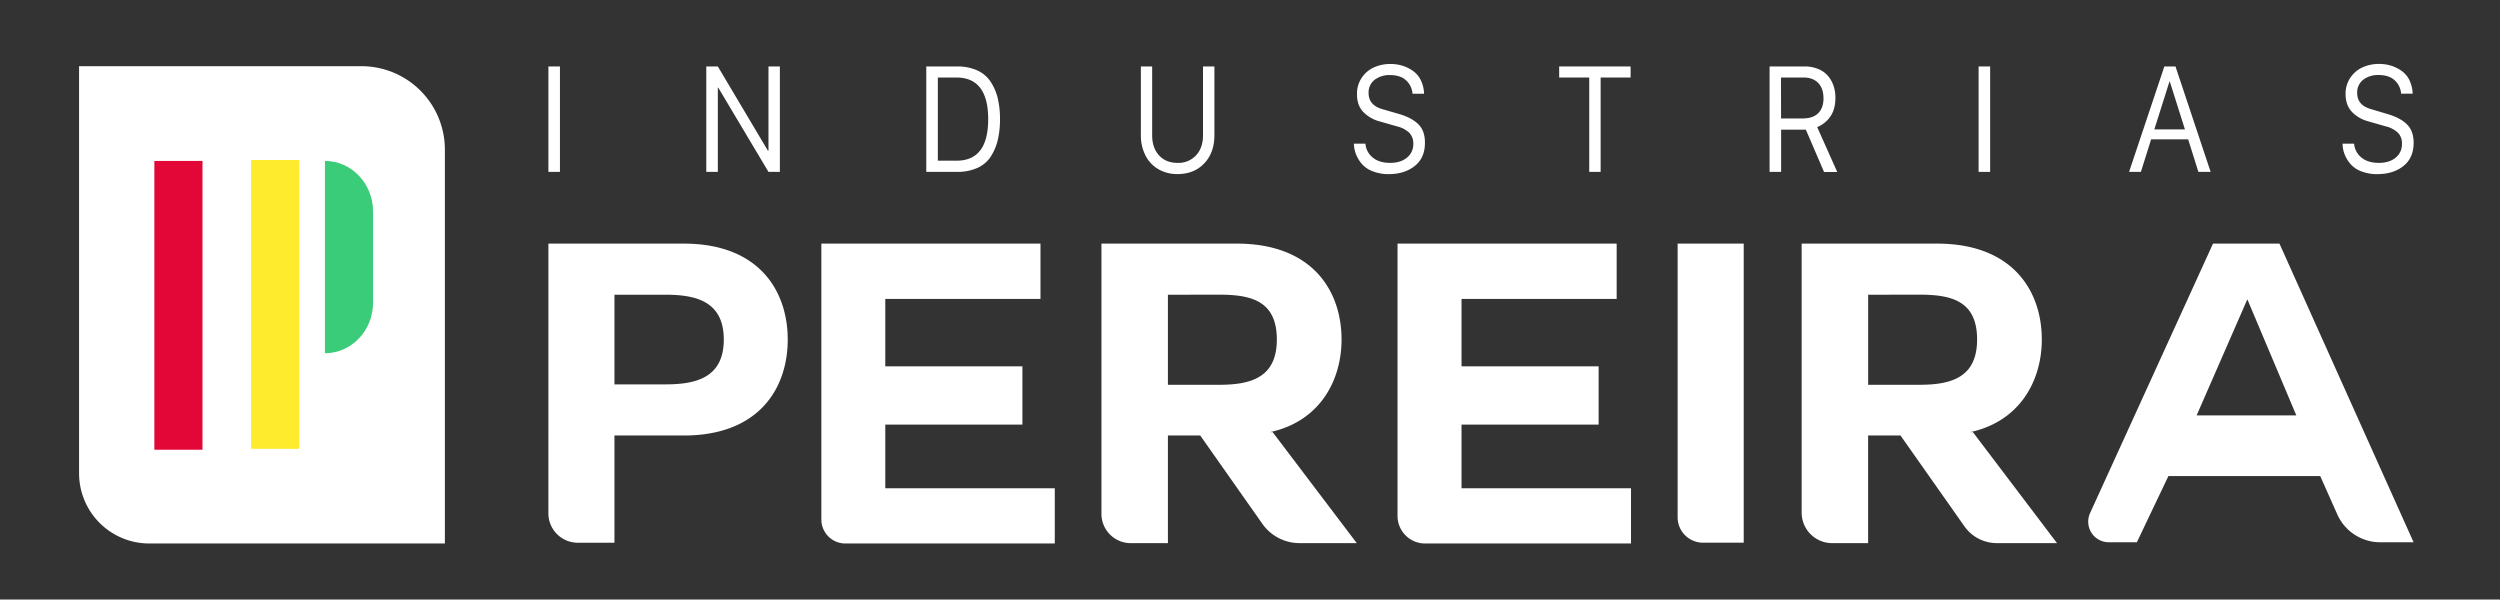
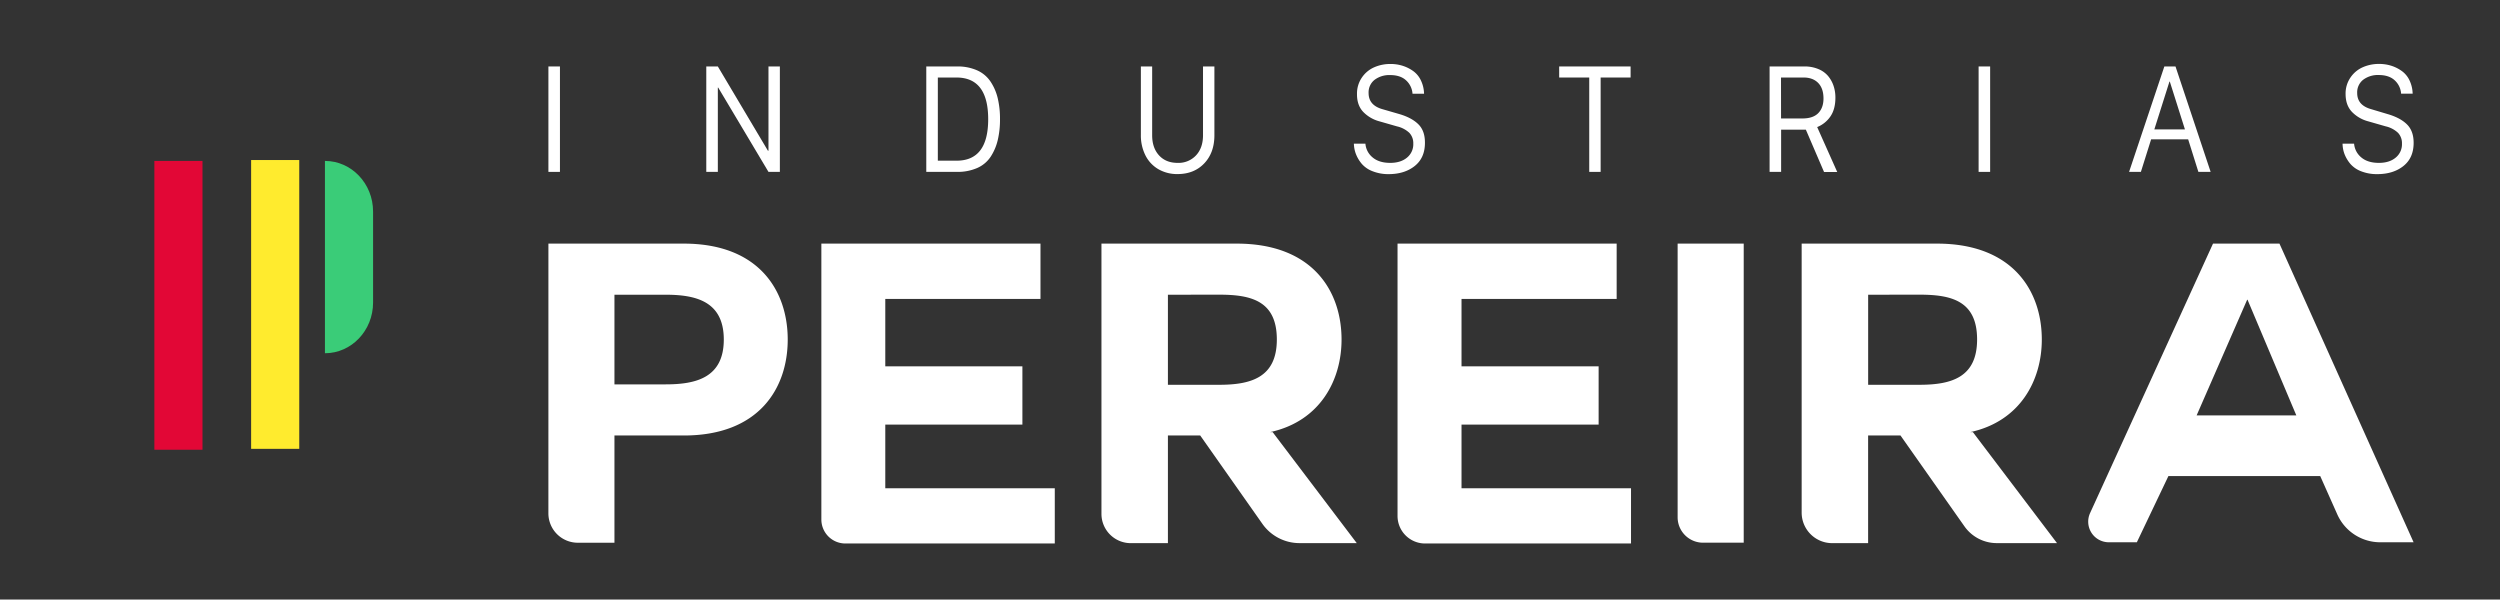
<svg xmlns="http://www.w3.org/2000/svg" viewBox="0 0 1435.15 344.15">
  <rect x="0" y="0" width="1435.15" height="344.15" fill="#333333" stroke="none" />
  <defs>
    <style>.cls-1{fill:#fff;}.cls-2{fill:#e20736;}.cls-3{fill:#3acc78;}.cls-4{fill:#ffeb2e;}</style>
  </defs>
  <g id="Elementos">
    <path class="cls-1" d="M321.44,98.67h-6.62V38.15h6.62Z" />
    <path class="cls-1" d="M412.08,98.67h-6.63V38.15h6.63l28.76,48.38h.31V38.15h6.54V98.67h-6.54L412.3,50.29h-.22Z" />
    <path class="cls-1" d="M531.74,38.15h17.64a27.49,27.49,0,0,1,11.47,2.2,18.11,18.11,0,0,1,7.68,6.35,29.53,29.53,0,0,1,4.19,9.53,50.74,50.74,0,0,1,1.34,12.18,50.86,50.86,0,0,1-1.31,12.08A30.13,30.13,0,0,1,568.68,90,17.82,17.82,0,0,1,561,96.43a27.85,27.85,0,0,1-11.66,2.24H531.74Zm6.63,6.35V92.24h10.78q18.14,0,18.13-23.83T549.15,44.5Z" />
    <path class="cls-1" d="M661.41,38.15v39.5q0,7.21,3.94,11.53T676,93.5a13.71,13.71,0,0,0,10.6-4.32q4-4.32,4-11.53V38.15h6.54v39.5q0,10-5.82,16.13T676,99.93a21.53,21.53,0,0,1-11-2.79,19,19,0,0,1-7.44-7.92,25.39,25.39,0,0,1-2.63-11.73V38.15Z" />
    <path class="cls-1" d="M777.21,82.46h6.62A11.3,11.3,0,0,0,788,90.4q3.71,3.1,10.06,3.1,6,0,9.62-3a9.87,9.87,0,0,0,3.63-8.06,8.63,8.63,0,0,0-2.25-6.17A15.22,15.22,0,0,0,802,72.56l-10.07-2.89a20.07,20.07,0,0,1-9.33-5.41Q778.94,60.42,779,54a16.2,16.2,0,0,1,2.78-9.45,16.61,16.61,0,0,1,7.08-5.92,22.73,22.73,0,0,1,9.33-1.9,23,23,0,0,1,6.9,1,21.55,21.55,0,0,1,6.08,3,13.9,13.9,0,0,1,4.48,5.37,18.56,18.56,0,0,1,1.84,7.72h-6.62a11.45,11.45,0,0,0-3.73-7.72q-3.27-3-9.1-3a14,14,0,0,0-8.93,2.71,9.14,9.14,0,0,0-3.45,7.63q0,7,8,9.25l9.84,2.85q7.08,2.12,10.82,5.9T818,82q0,8.64-5.87,13.3t-14.95,4.66A24.39,24.39,0,0,1,788,98.32a15.39,15.39,0,0,1-6.23-4.23,19.63,19.63,0,0,1-3.35-5.56A17.83,17.83,0,0,1,777.21,82.46Z" />
    <path class="cls-1" d="M918.86,98.67h-6.54V44.5H895.06V38.15h41V44.5H918.86Z" />
    <path class="cls-1" d="M1035.83,38.15a20.22,20.22,0,0,1,8,1.49,14.45,14.45,0,0,1,5.6,4,17.55,17.55,0,0,1,3.14,5.64,20.87,20.87,0,0,1,1.06,6.76q0,6.8-3,11a16.77,16.77,0,0,1-7.46,5.91l11.51,25.78h-7.57l-10.45-24.31h-14.19V98.67h-6.62V38.15ZM1022.43,68h12.3q6,0,9-3c2-2,3.06-4.81,3.06-8.47q0-5.87-3.14-9T1035,44.5h-12.6Z" />
    <path class="cls-1" d="M1142.46,98.67h-6.62V38.15h6.62Z" />
    <path class="cls-1" d="M1229,98.67h-6.78l20.25-60.52h6.4l20.17,60.52H1262L1256.14,80h-21.27Zm16.61-51.81h-.22l-8.67,27.41h17.56Z" />
    <path class="cls-1" d="M1344.77,82.46h6.62a11.38,11.38,0,0,0,4.17,7.94q3.7,3.1,10.07,3.1,6,0,9.61-3a9.87,9.87,0,0,0,3.63-8.06,8.59,8.59,0,0,0-2.25-6.17,15.17,15.17,0,0,0-7.06-3.73l-10.07-2.89a20,20,0,0,1-9.32-5.41q-3.66-3.84-3.66-10.27a16.2,16.2,0,0,1,2.79-9.45,16.64,16.64,0,0,1,7.07-5.92,22.79,22.79,0,0,1,9.33-1.9,23.11,23.11,0,0,1,6.91,1,21.49,21.49,0,0,1,6.07,3,13.92,13.92,0,0,1,4.49,5.37,18.87,18.87,0,0,1,1.84,7.72h-6.63a11.44,11.44,0,0,0-3.72-7.72q-3.29-3-9.11-3a14,14,0,0,0-8.93,2.71,9.14,9.14,0,0,0-3.45,7.63q0,7,8,9.25L1371,65.6q7.08,2.12,10.83,5.9T1385.57,82q0,8.64-5.86,13.3t-15,4.66a24.4,24.4,0,0,1-9.2-1.61,15.46,15.46,0,0,1-6.23-4.23,19.87,19.87,0,0,1-3.35-5.56A17.83,17.83,0,0,1,1344.77,82.46Z" />
    <path class="cls-1" d="M314.82,139.85h77.74c43.22,0,59.64,27.17,59.64,55.07S435.78,250,392.56,250H352.73v61.56h-21a16.88,16.88,0,0,1-16.92-16.85Zm37.91,80.8h29.45c17.38,0,33.32-3.85,33.32-25.73s-15.94-25.73-33.32-25.73H352.73Z" />
    <path class="cls-1" d="M508.21,243.73v36.55h97.3V312H485.32a13.78,13.78,0,0,1-13.81-13.76V139.85H597.3v31.74H508.21v38.72h78.71v33.42Z" />
    <path class="cls-1" d="M730.57,248.06l48.29,63.72H746.05a26.05,26.05,0,0,1-21.32-11L689,250H670.45v61.8h-21.3A16.82,16.82,0,0,1,632.3,295V139.85H710c43.47,0,60.13,27.17,60.13,55.07,0,23.33-12.32,46.89-41,53.14Zm-60.12-78.87v51.7H699.9c18.11,0,33.08-4.09,33.08-26,0-22.36-15-25.73-33.08-25.73Z" />
    <path class="cls-1" d="M839,243.73v36.55h97.3V312H818.12a15.82,15.82,0,0,1-15.85-15.79V139.85H928.06v31.74H839v38.72h78.71v33.42Z" />
    <path class="cls-1" d="M963.06,139.85H1001V311.54H977.69A14.6,14.6,0,0,1,963.06,297Z" />
    <path class="cls-1" d="M1132.55,248.06l48.29,63.72H1146.3a22.7,22.7,0,0,1-18.59-9.63L1091,250h-18.59v61.8h-20.58a17.53,17.53,0,0,1-17.57-17.5V139.85H1112c43.46,0,60.12,27.17,60.12,55.07,0,23.33-12.32,46.89-41.05,53.14Zm-60.12-78.87v51.7h29.46c18.11,0,33.08-4.09,33.08-26,0-22.36-15-25.73-33.08-25.73Z" />
    <path class="cls-1" d="M1199.82,294.56l70.58-154.71h38.15l77,171.45h-19.16a27,27,0,0,1-24.64-16l-9.8-22h-87.16l-18.11,38h-16.06A11.84,11.84,0,0,1,1199.82,294.56ZM1290,172.08l-29,66.37h57.22l-28-66.37Z" />
-     <path class="cls-1" d="M45.39,38H207.48a47.91,47.91,0,0,1,47.91,47.91V312a0,0,0,0,1,0,0H85.71a40.32,40.32,0,0,1-40.32-40.32V38A0,0,0,0,1,45.39,38Z" />
    <path class="cls-2" d="M88.61,92.38h27.64v165.8H88.61Z" />
    <path class="cls-3" d="M186.53,92.38h0c15.26,0,27.64,13,27.64,29.09v52.21c0,16.07-12.38,29.1-27.64,29.1h0Z" />
    <path class="cls-4" d="M144.16,91.87h27.63V257.66H144.16Z" />
  </g>
</svg>